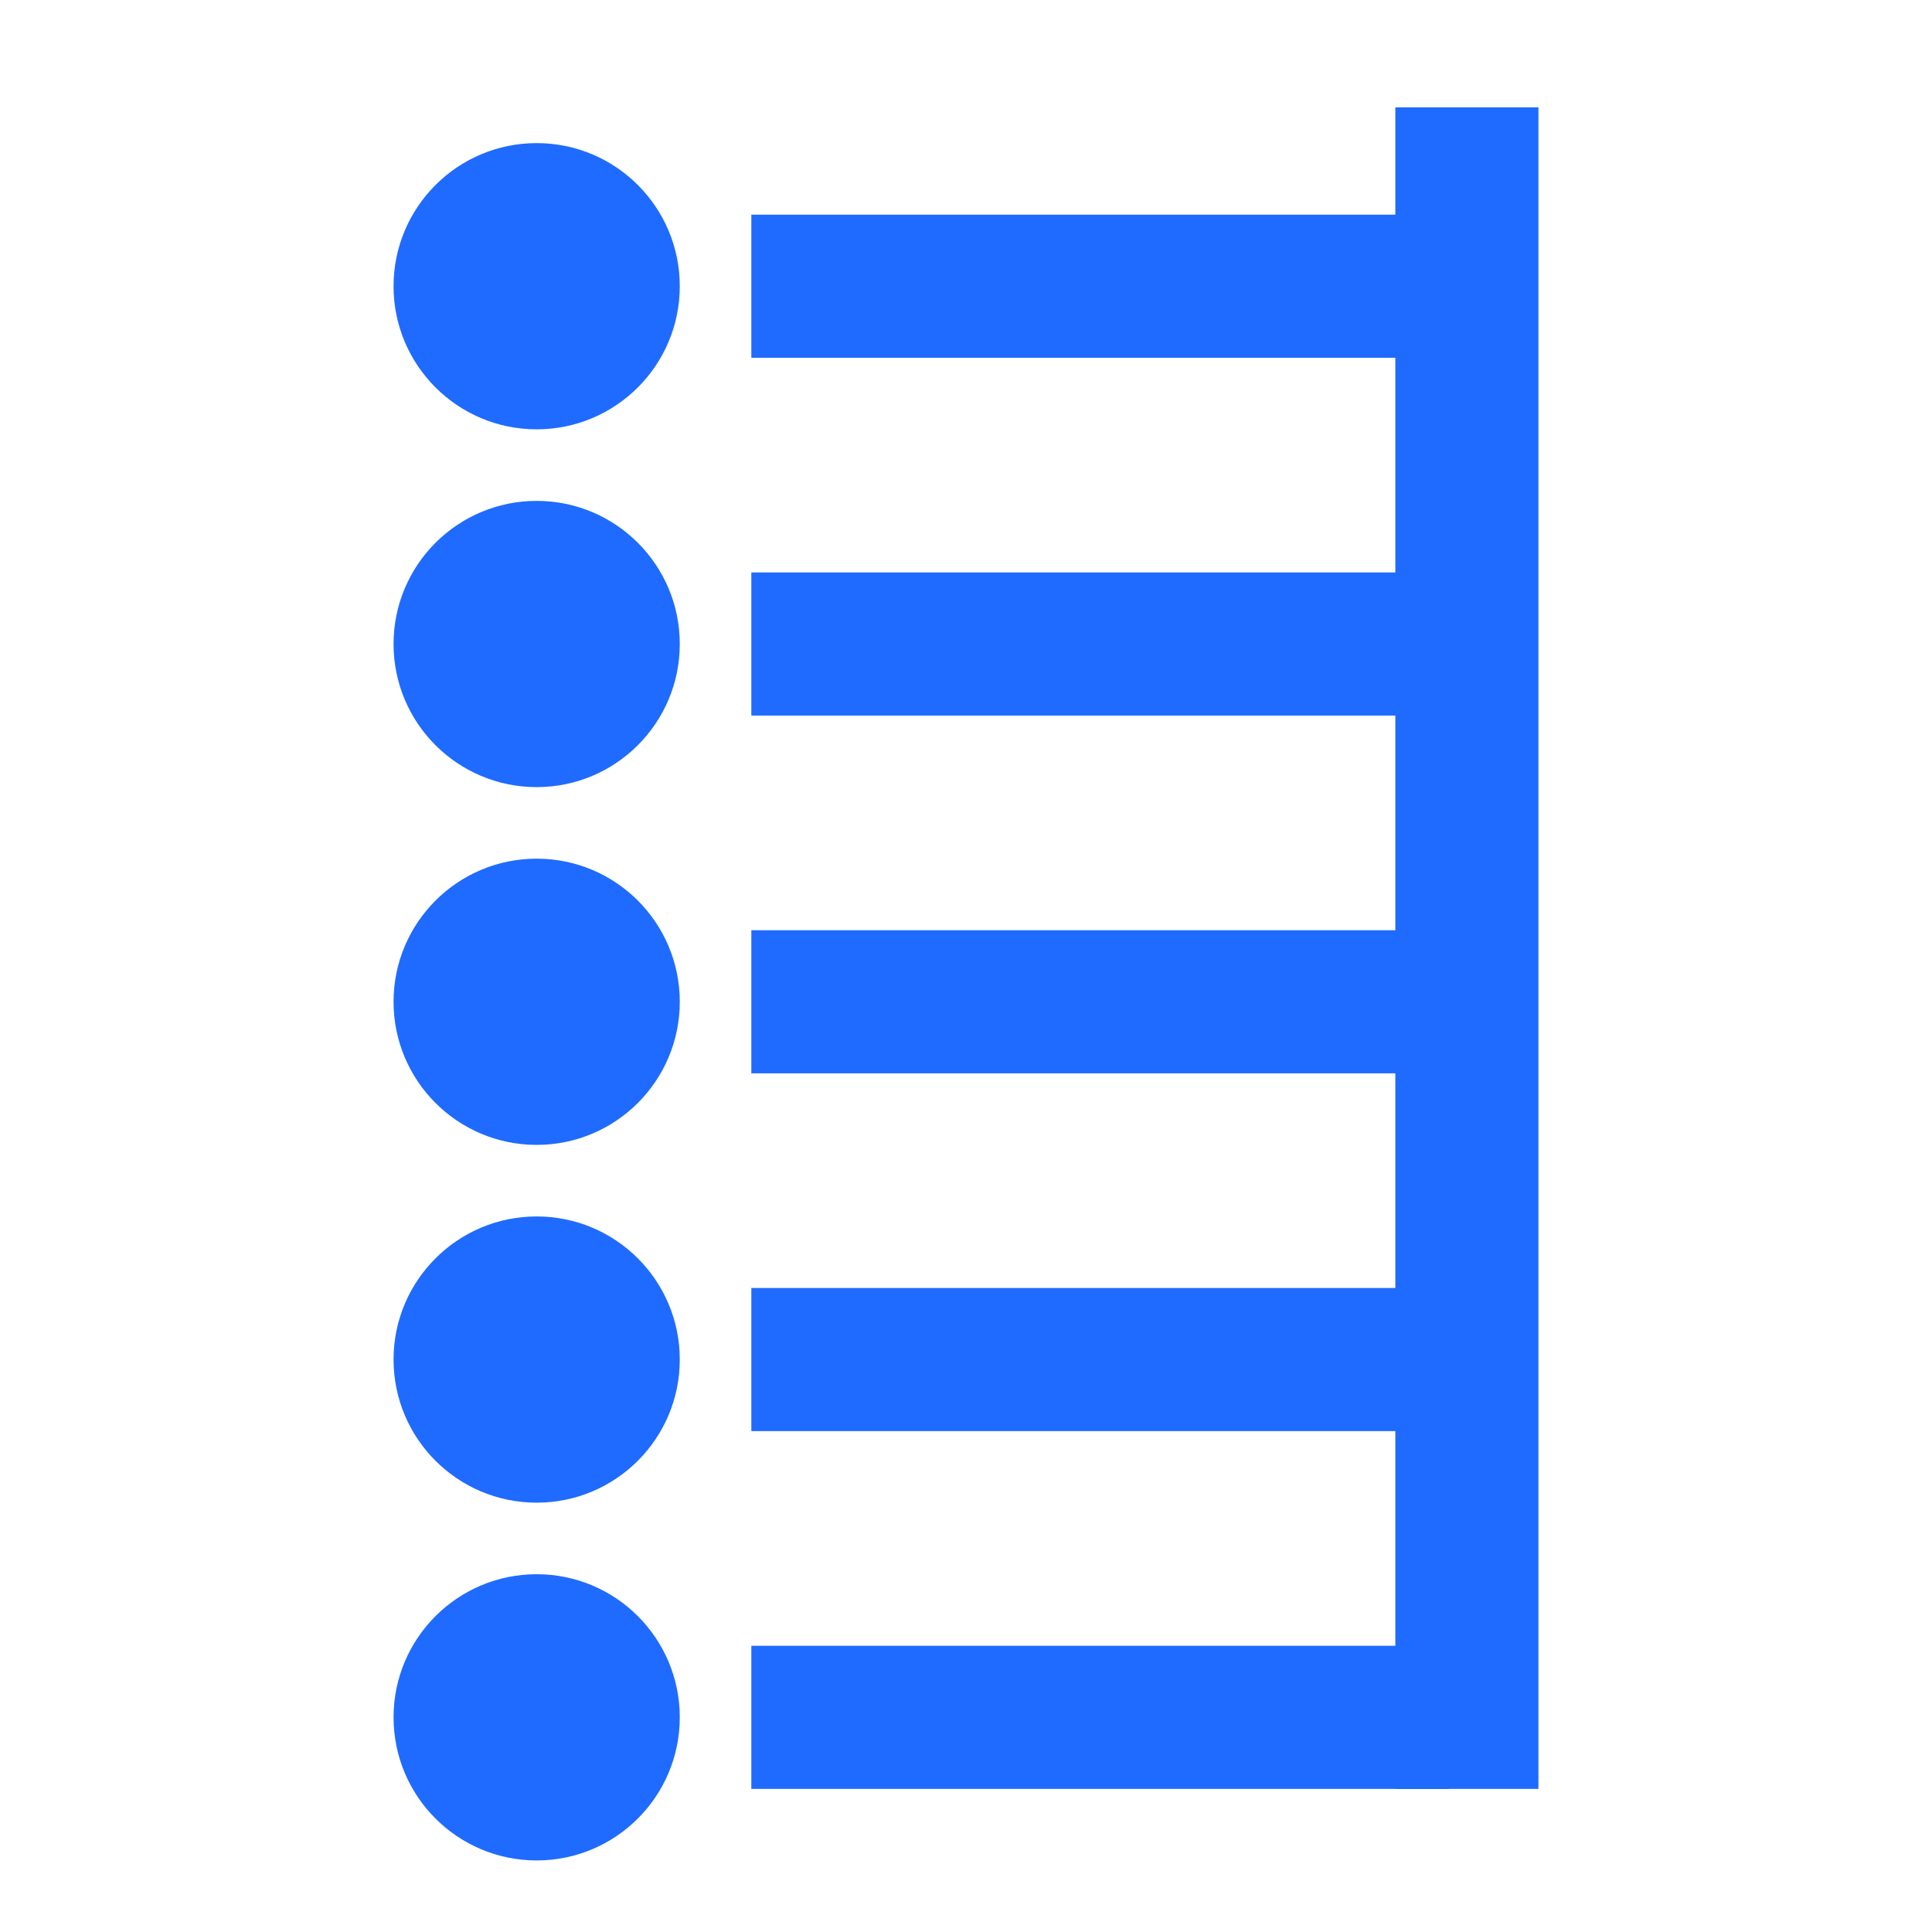
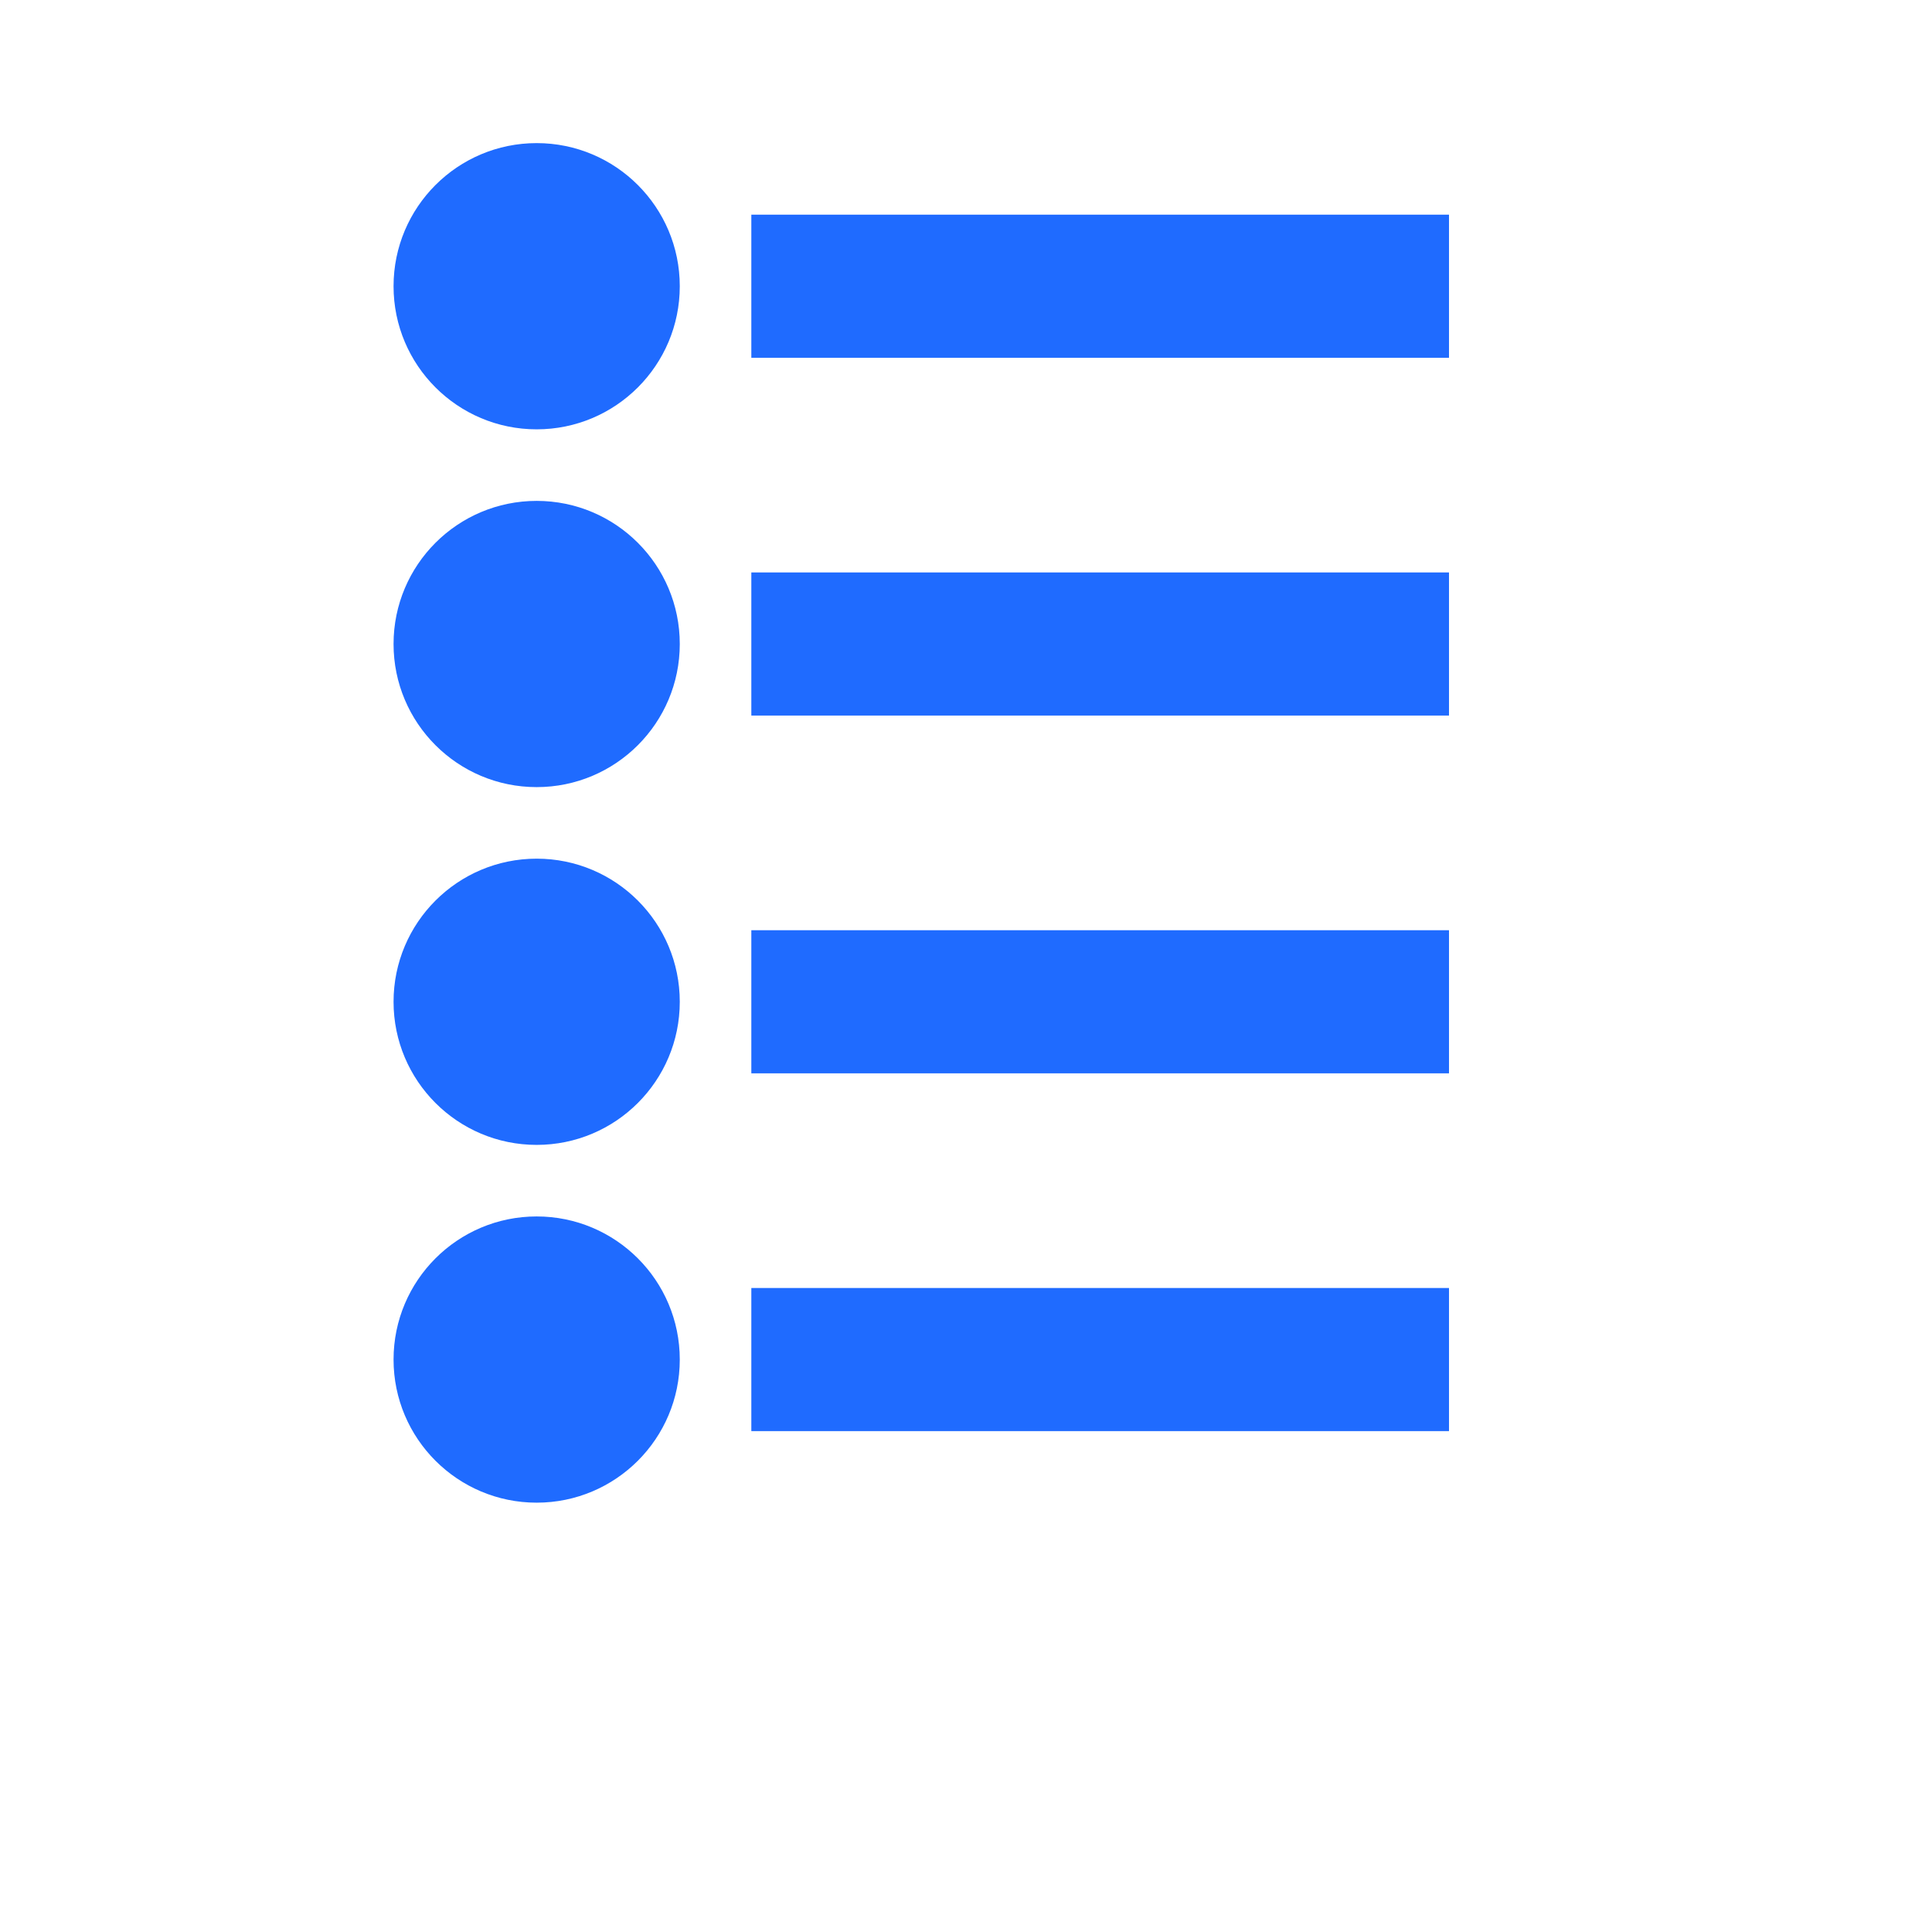
<svg xmlns="http://www.w3.org/2000/svg" width="54" height="54" viewBox="0 0 54 54" fill="none">
  <circle cx="15" cy="18" r="4" fill="#1F6BFF" />
  <circle cx="15" cy="28" r="4" fill="#1F6BFF" />
  <circle cx="15" cy="38" r="4" fill="#1F6BFF" />
-   <circle cx="15" cy="48" r="4" fill="#1F6BFF" />
  <circle cx="15" cy="8" r="4" fill="#1F6BFF" />
  <path d="M21 8H40.5" stroke="#1F6BFF" stroke-width="4" />
  <path d="M21 18H40.5" stroke="#1F6BFF" stroke-width="4" />
  <path d="M21 28H40.5" stroke="#1F6BFF" stroke-width="4" />
  <path d="M21 38H40.5" stroke="#1F6BFF" stroke-width="4" />
-   <path d="M21 48H40.5" stroke="#1F6BFF" stroke-width="4" />
-   <path d="M41 50L41 3" stroke="#1F6BFF" stroke-width="4" />
</svg>